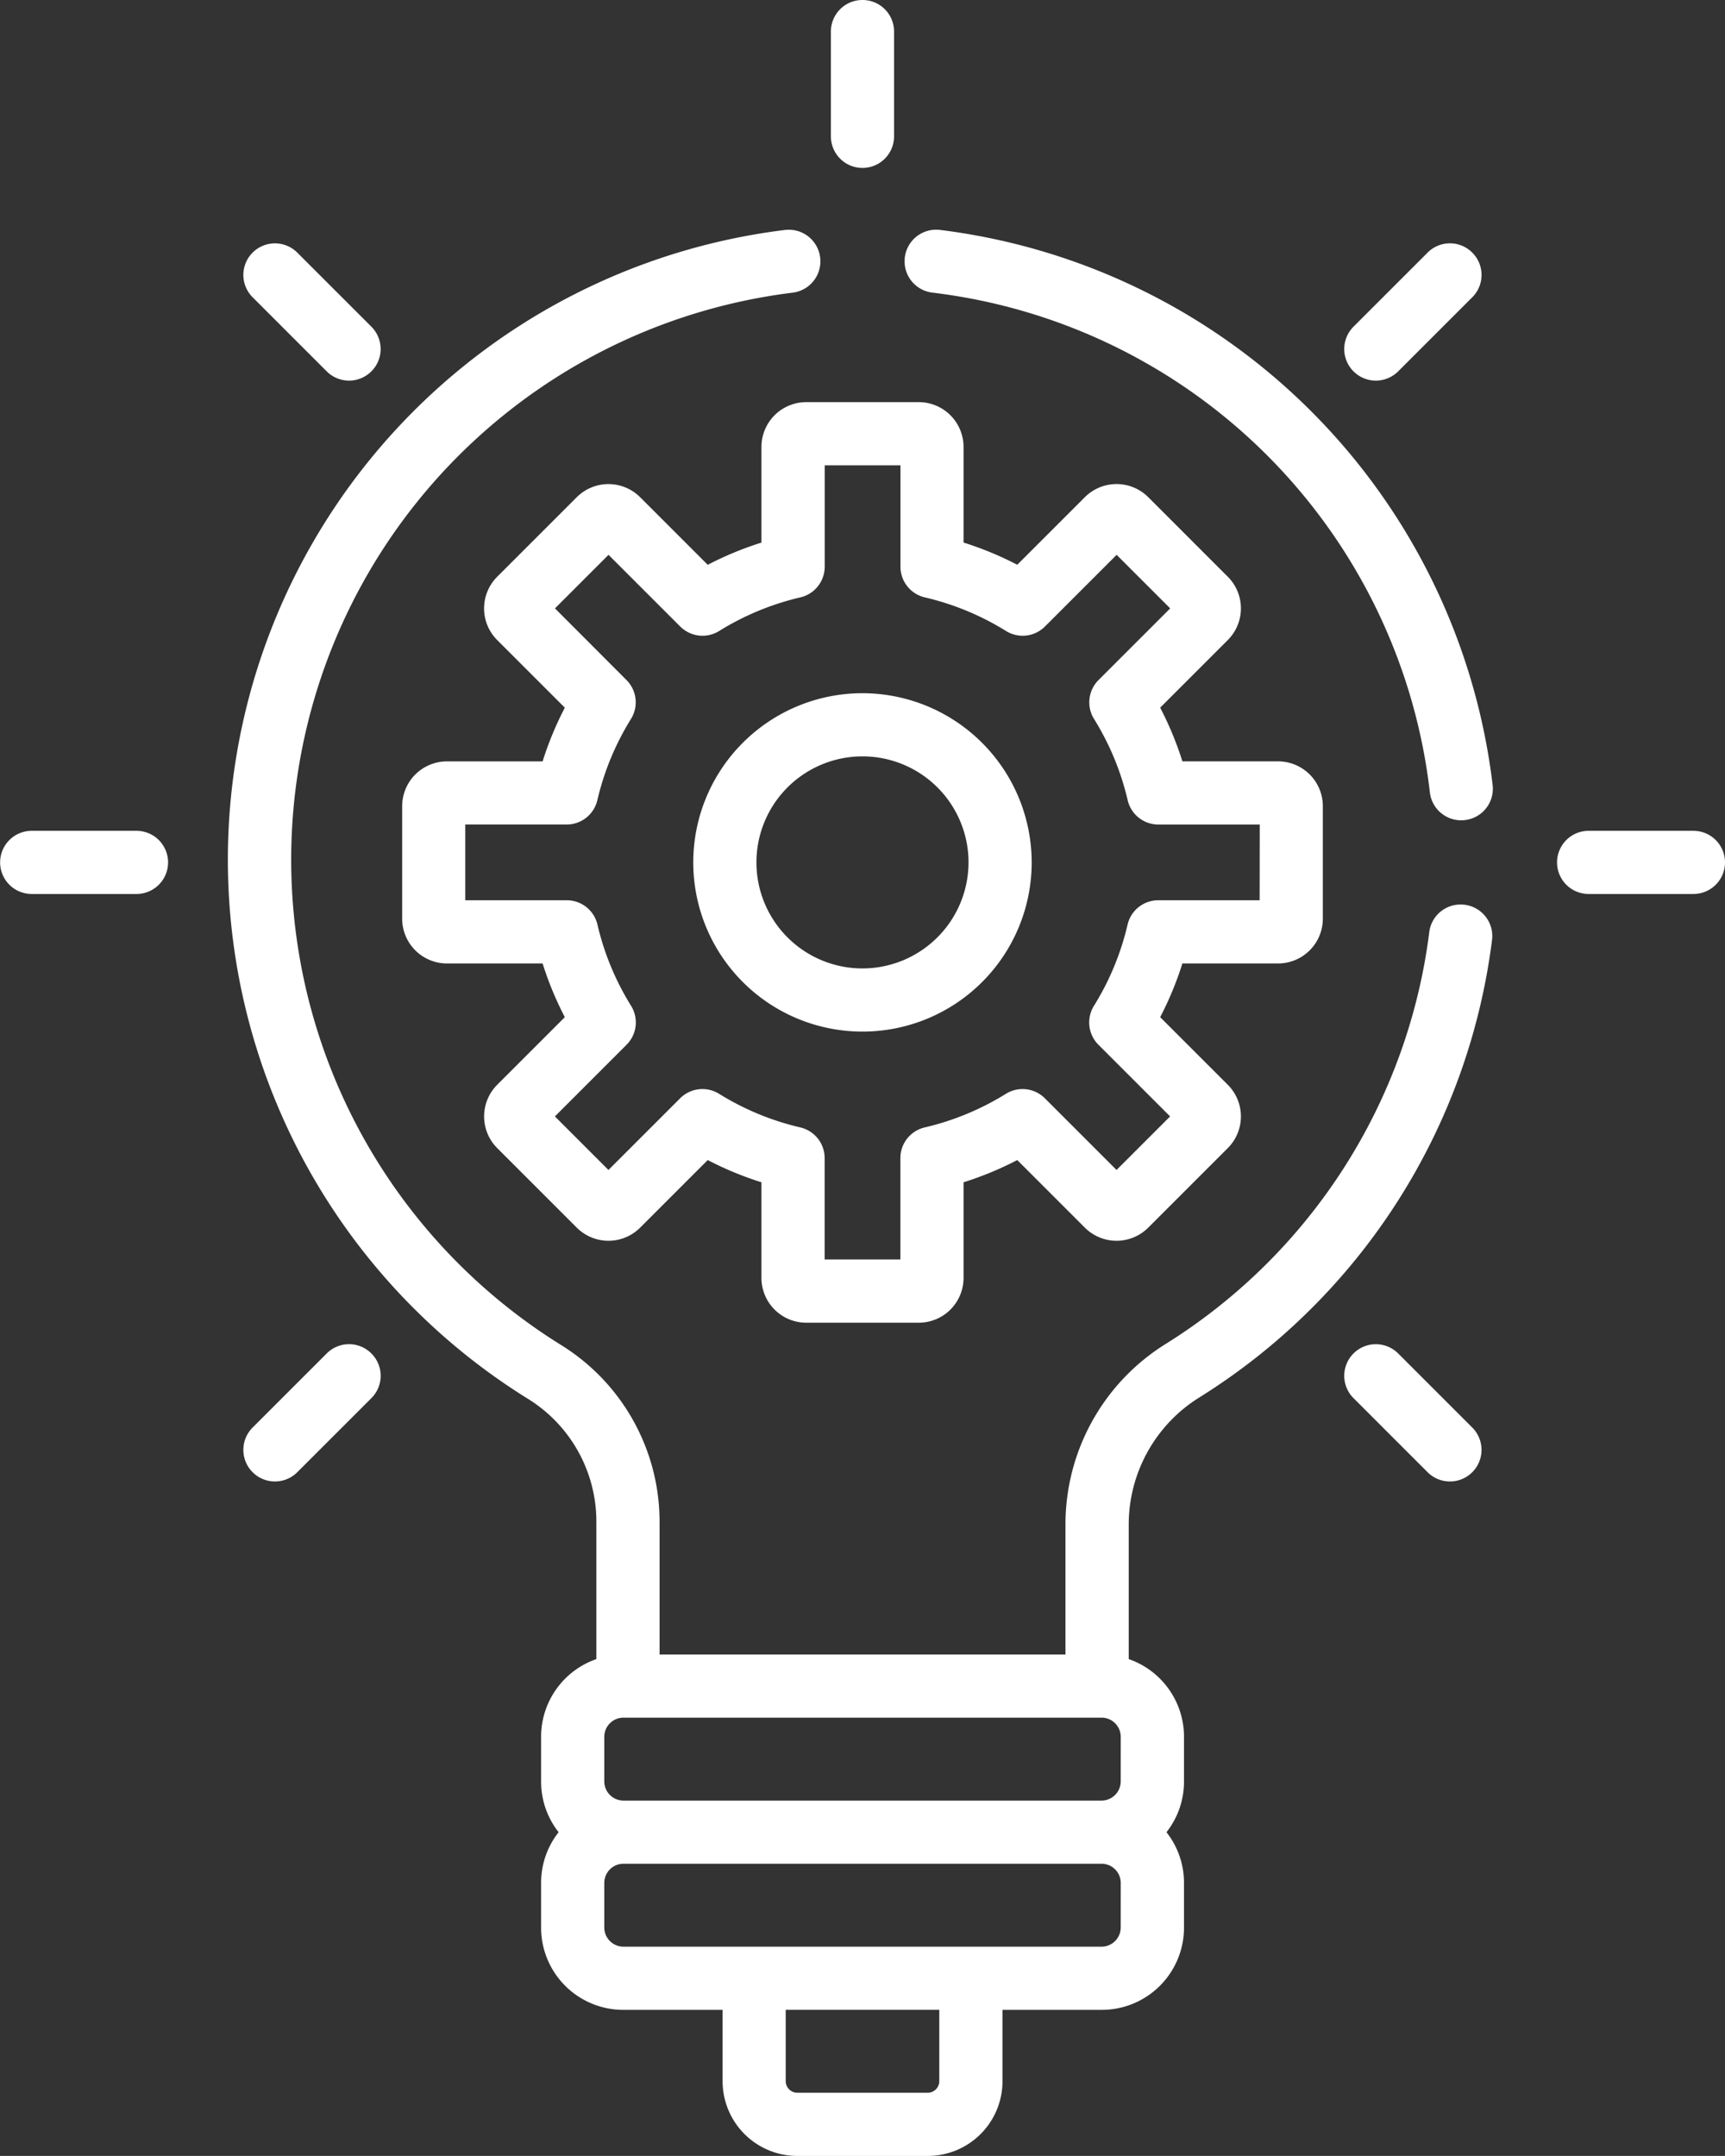
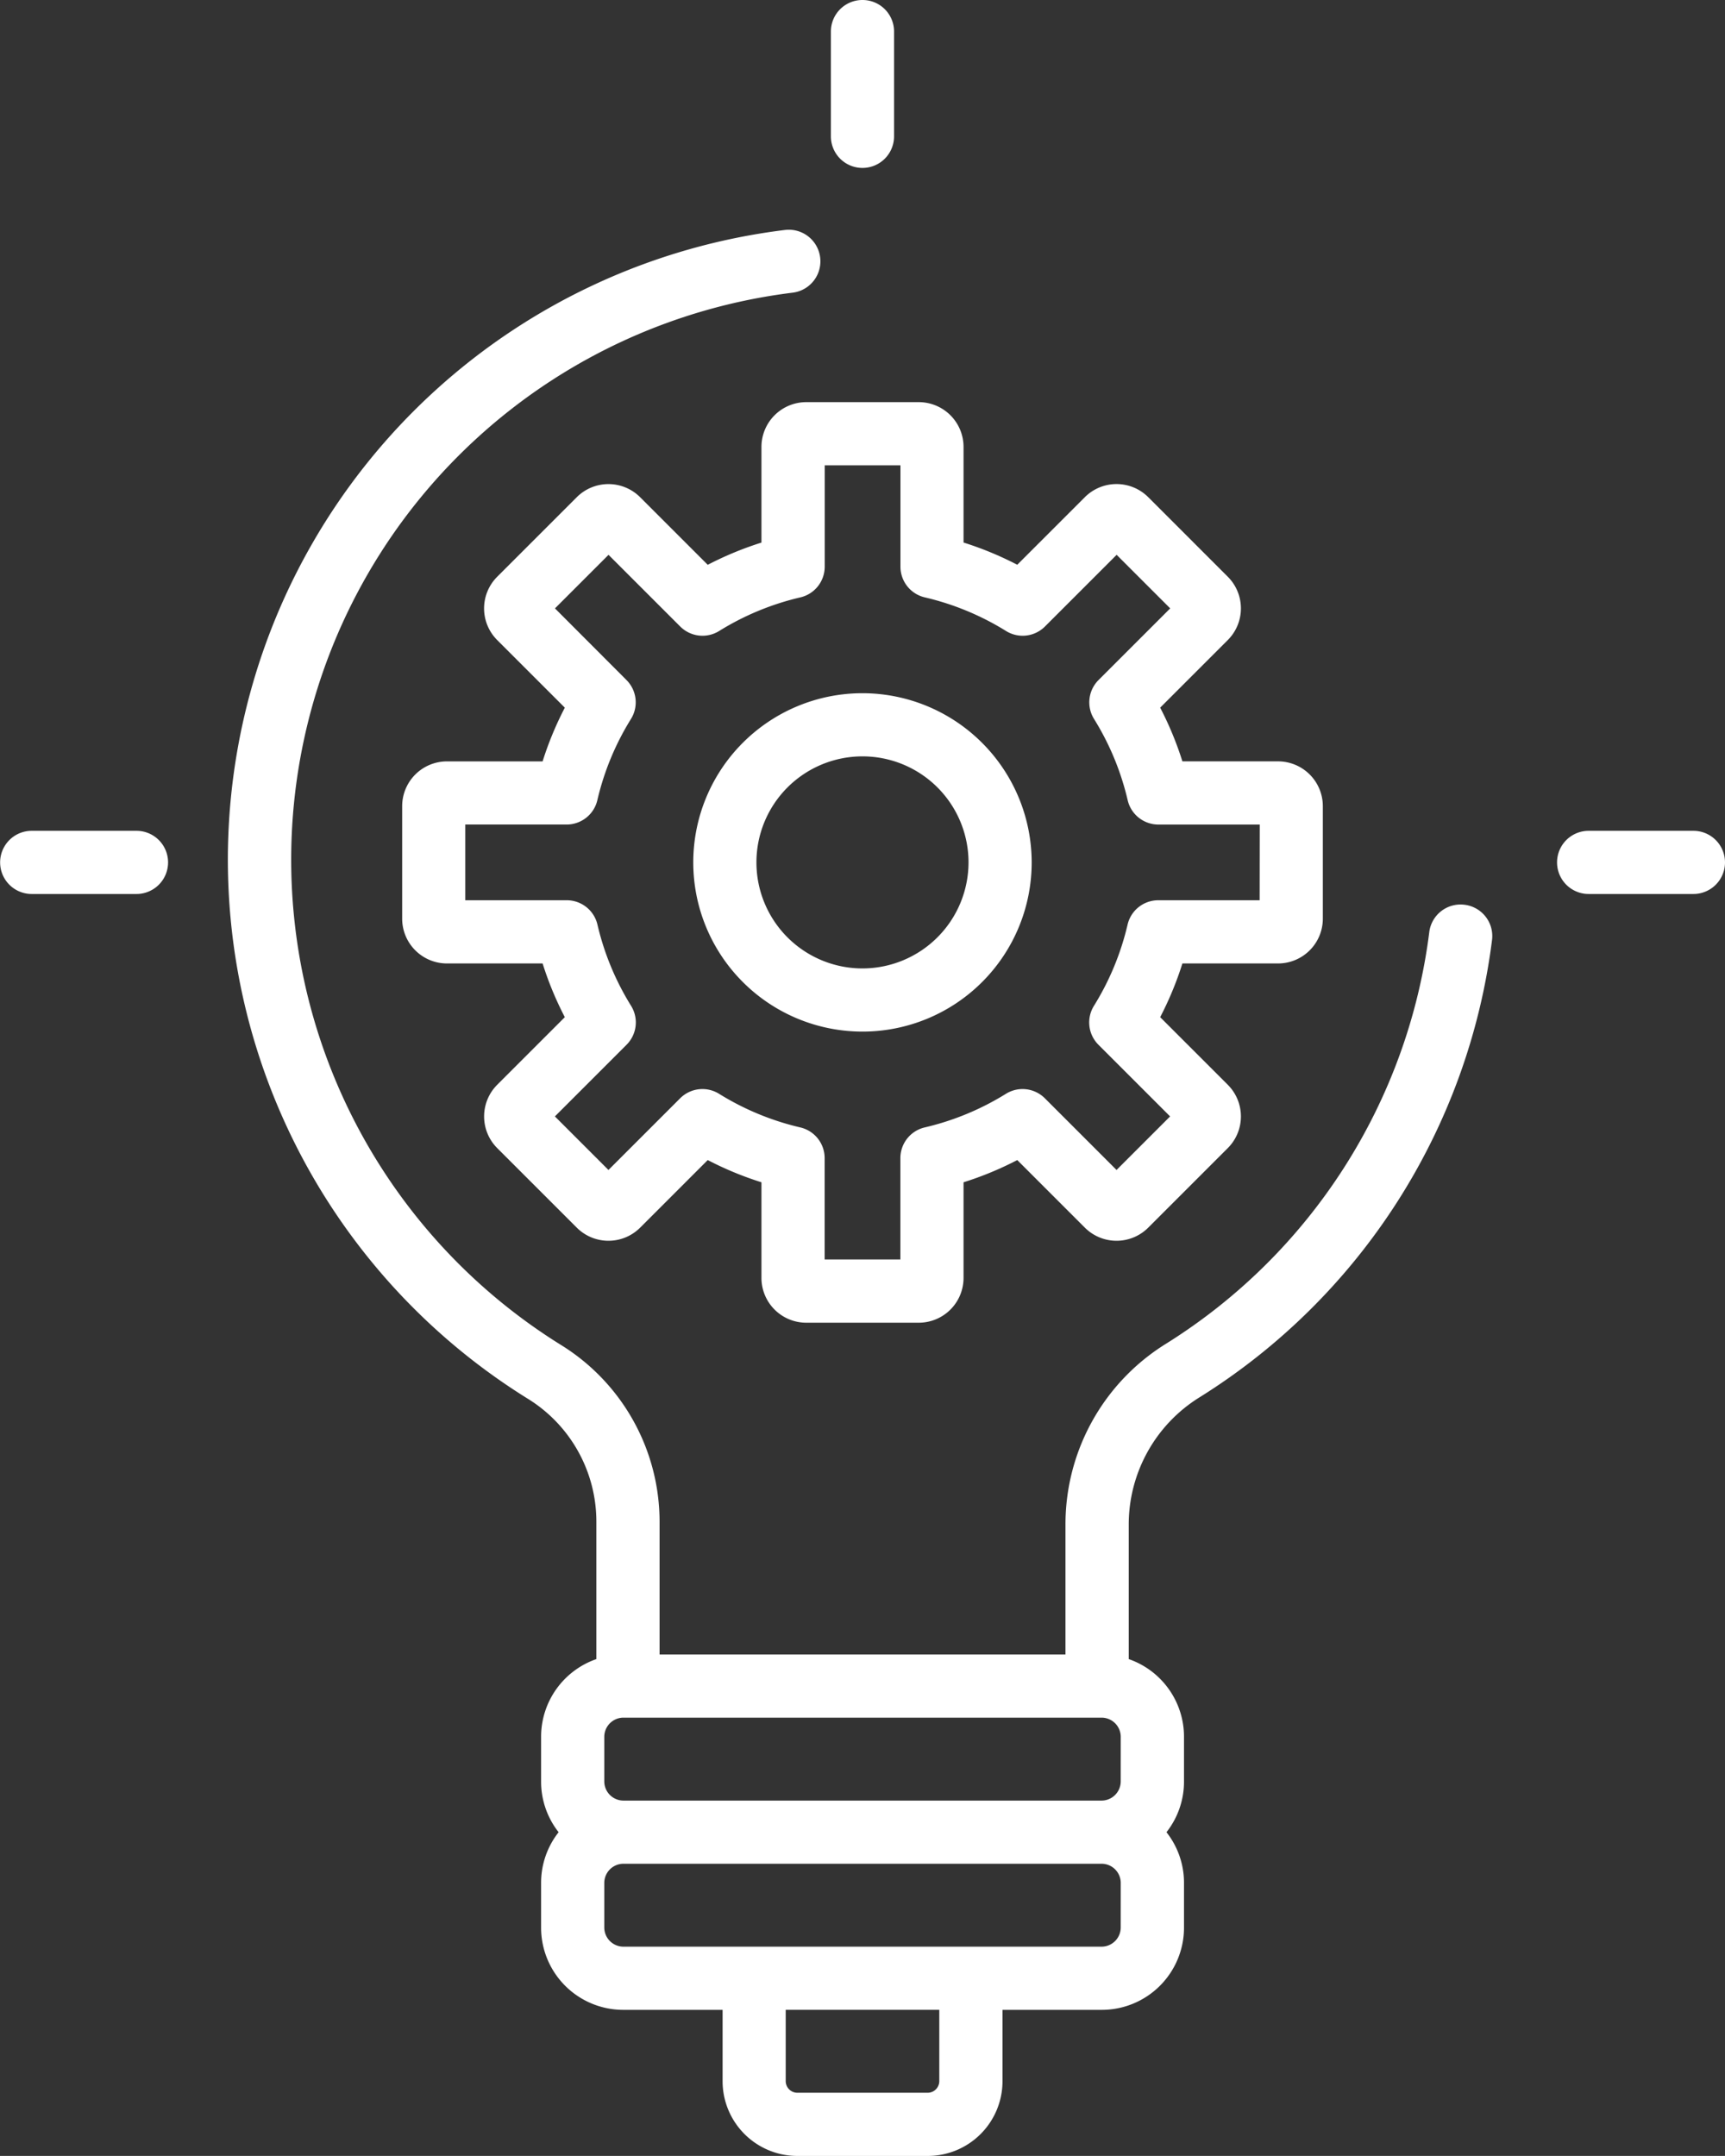
<svg xmlns="http://www.w3.org/2000/svg" width="71.168" height="88.957" viewBox="0 0 71.168 88.957">
  <rect x="0" y="0" width="71.168" height="88.957" fill="#333333" stroke="none" />
  <g id="innovation" transform="translate(-51.192)">
    <g id="Group_450" data-name="Group 450" transform="translate(67.785 16.593)">
      <g id="Group_449" data-name="Group 449" transform="translate(0)">
        <path id="Path_179" data-name="Path 179" d="M182.832,110.327h-3.946a13.726,13.726,0,0,0-.917-2.216l2.79-2.79a1.847,1.847,0,0,0,0-2.612l-3.284-3.284a1.849,1.849,0,0,0-2.612,0l-2.79,2.79a13.72,13.72,0,0,0-2.216-.917V97.352a1.849,1.849,0,0,0-1.847-1.847h-4.644a1.849,1.849,0,0,0-1.847,1.847V101.3a13.737,13.737,0,0,0-2.216.917l-2.791-2.791a1.849,1.849,0,0,0-2.611,0l-3.284,3.284a1.846,1.846,0,0,0,0,2.612l2.79,2.79a13.716,13.716,0,0,0-.917,2.216h-3.947a1.849,1.849,0,0,0-1.847,1.847v4.644a1.849,1.849,0,0,0,1.847,1.847h3.947a13.726,13.726,0,0,0,.917,2.216l-2.79,2.79a1.849,1.849,0,0,0,0,2.612l3.284,3.284a1.849,1.849,0,0,0,2.612,0l2.79-2.79a13.718,13.718,0,0,0,2.216.917v3.947a1.849,1.849,0,0,0,1.847,1.847h4.644a1.849,1.849,0,0,0,1.847-1.847v-3.947a13.723,13.723,0,0,0,2.216-.917l2.79,2.79a1.849,1.849,0,0,0,2.612,0l3.284-3.284a1.847,1.847,0,0,0,0-2.612l-2.79-2.79a13.716,13.716,0,0,0,.917-2.216h3.947a1.849,1.849,0,0,0,1.847-1.847v-4.644A1.849,1.849,0,0,0,182.832,110.327Zm-.759,5.731h-4.18a1.3,1.3,0,0,0-1.269,1.006,11.143,11.143,0,0,1-1.386,3.348,1.3,1.3,0,0,0,.185,1.609l2.956,2.956-2.21,2.21-2.956-2.956a1.3,1.3,0,0,0-1.609-.186,11.152,11.152,0,0,1-3.347,1.386,1.3,1.3,0,0,0-1.006,1.269v4.18h-3.125V126.7a1.3,1.3,0,0,0-1.006-1.269,11.136,11.136,0,0,1-3.348-1.386,1.3,1.3,0,0,0-1.609.186l-2.956,2.956-2.21-2.21,2.956-2.956a1.3,1.3,0,0,0,.186-1.609,11.146,11.146,0,0,1-1.386-3.348,1.3,1.3,0,0,0-1.269-1.006H149.3v-3.125h4.18a1.3,1.3,0,0,0,1.269-1.006,11.146,11.146,0,0,1,1.386-3.348,1.3,1.3,0,0,0-.186-1.609L153,104.015l2.21-2.21,2.956,2.956a1.3,1.3,0,0,0,1.609.186,11.142,11.142,0,0,1,3.348-1.386,1.3,1.3,0,0,0,1.006-1.269v-4.18h3.125v4.18a1.3,1.3,0,0,0,1.006,1.269,11.148,11.148,0,0,1,3.348,1.386,1.3,1.3,0,0,0,1.609-.186l2.956-2.956,2.21,2.21-2.956,2.956a1.3,1.3,0,0,0-.185,1.609,11.148,11.148,0,0,1,1.386,3.348,1.3,1.3,0,0,0,1.269,1.006h4.18Z" transform="translate(-146.697 -95.505)" fill="#fff" />
      </g>
    </g>
    <g id="Group_452" data-name="Group 452" transform="translate(79.795 28.603)">
      <g id="Group_451" data-name="Group 451" transform="translate(0)">
        <path id="Path_180" data-name="Path 180" d="M222.8,164.628a6.981,6.981,0,1,0,6.981,6.981A6.989,6.989,0,0,0,222.8,164.628Zm0,11.356a4.375,4.375,0,1,1,4.375-4.375A4.38,4.38,0,0,1,222.8,175.984Z" transform="translate(-215.82 -164.628)" fill="#fff" />
      </g>
    </g>
    <g id="Group_454" data-name="Group 454" transform="translate(51.192 34.281)">
      <g id="Group_453" data-name="Group 453" transform="translate(0)">
        <path id="Path_181" data-name="Path 181" d="M56.818,197.308H52.5a1.3,1.3,0,1,0,0,2.606h4.323a1.3,1.3,0,0,0,0-2.606Z" transform="translate(-51.192 -197.308)" fill="#fff" />
      </g>
    </g>
    <g id="Group_456" data-name="Group 456" transform="translate(115.431 34.281)">
      <g id="Group_455" data-name="Group 455" transform="translate(0)">
        <path id="Path_182" data-name="Path 182" d="M426.553,197.308H422.23a1.3,1.3,0,0,0,0,2.606h4.323a1.3,1.3,0,0,0,0-2.606Z" transform="translate(-420.927 -197.308)" fill="#fff" />
      </g>
    </g>
    <g id="Group_458" data-name="Group 458" transform="translate(61.232 55.464)">
      <g id="Group_457" data-name="Group 457">
-         <path id="Path_183" data-name="Path 183" d="M114.263,319.614a1.3,1.3,0,0,0-1.843,0l-3.057,3.057a1.3,1.3,0,0,0,1.843,1.843l3.057-3.057A1.3,1.3,0,0,0,114.263,319.614Z" transform="translate(-108.981 -319.232)" fill="#fff" />
-       </g>
+         </g>
    </g>
    <g id="Group_460" data-name="Group 460" transform="translate(106.656 10.041)">
      <g id="Group_459" data-name="Group 459" transform="translate(0)">
-         <path id="Path_184" data-name="Path 184" d="M375.7,58.173a1.3,1.3,0,0,0-1.843,0L370.8,61.23a1.3,1.3,0,0,0,1.843,1.843l3.057-3.057A1.3,1.3,0,0,0,375.7,58.173Z" transform="translate(-370.423 -57.791)" fill="#fff" />
-       </g>
+         </g>
    </g>
    <g id="Group_462" data-name="Group 462" transform="translate(85.473)">
      <g id="Group_461" data-name="Group 461" transform="translate(0)">
        <path id="Path_185" data-name="Path 185" d="M249.8,0a1.3,1.3,0,0,0-1.3,1.3V5.626a1.3,1.3,0,1,0,2.606,0V1.3A1.3,1.3,0,0,0,249.8,0Z" transform="translate(-248.501)" fill="#fff" />
      </g>
    </g>
    <g id="Group_464" data-name="Group 464" transform="translate(106.656 55.464)">
      <g id="Group_463" data-name="Group 463" transform="translate(0)">
-         <path id="Path_186" data-name="Path 186" d="M375.7,322.671l-3.057-3.057a1.3,1.3,0,0,0-1.843,1.843l3.057,3.057a1.3,1.3,0,1,0,1.843-1.843Z" transform="translate(-370.423 -319.232)" fill="#fff" />
-       </g>
+         </g>
    </g>
    <g id="Group_466" data-name="Group 466" transform="translate(61.232 10.041)">
      <g id="Group_465" data-name="Group 465">
-         <path id="Path_187" data-name="Path 187" d="M114.263,61.23l-3.057-3.057a1.3,1.3,0,1,0-1.843,1.843l3.057,3.057a1.3,1.3,0,0,0,1.843-1.843Z" transform="translate(-108.981 -57.791)" fill="#fff" />
-       </g>
+         </g>
    </g>
    <g id="Group_468" data-name="Group 468" transform="translate(88.513 9.477)">
      <g id="Group_467" data-name="Group 467">
-         <path id="Path_188" data-name="Path 188" d="M290.259,77.46a26.207,26.207,0,0,0-22.8-22.905,1.3,1.3,0,1,0-.316,2.587A23.47,23.47,0,0,1,287.67,77.764a1.3,1.3,0,0,0,1.292,1.151,1.347,1.347,0,0,0,.153-.009A1.3,1.3,0,0,0,290.259,77.46Z" transform="translate(-265.999 -54.545)" fill="#fff" />
-       </g>
+         </g>
    </g>
    <g id="Group_470" data-name="Group 470" transform="translate(60.598 9.479)">
      <g id="Group_469" data-name="Group 469">
        <path id="Path_189" data-name="Path 189" d="M156.345,82.409a1.3,1.3,0,0,0-1.456,1.129,23.482,23.482,0,0,1-10.866,16.987,8.767,8.767,0,0,0-4.143,7.457v5.363H123.134v-5.482a8.581,8.581,0,0,0-4.015-7.258,23.574,23.574,0,0,1,9.507-43.452,1.3,1.3,0,0,0-.321-2.587,26.178,26.178,0,0,0-10.559,48.255,5.957,5.957,0,0,1,2.78,5.042v5.671a3.392,3.392,0,0,0-2.28,3.2v1.858a3.369,3.369,0,0,0,.723,2.085,3.367,3.367,0,0,0-.723,2.085v1.857a3.392,3.392,0,0,0,3.388,3.388h4.1v2.946a3.085,3.085,0,0,0,3.082,3.082H134.2a3.085,3.085,0,0,0,3.082-3.082v-2.946h4.1a3.392,3.392,0,0,0,3.388-3.388v-1.857a3.368,3.368,0,0,0-.723-2.085,3.368,3.368,0,0,0,.723-2.085v-1.858a3.391,3.391,0,0,0-2.28-3.2v-5.553a6.174,6.174,0,0,1,2.922-5.249,26.078,26.078,0,0,0,12.066-18.867A1.3,1.3,0,0,0,156.345,82.409Zm-21.671,48.543a.482.482,0,0,1-.475.476h-5.386a.482.482,0,0,1-.475-.476v-2.946h6.336Zm7.485-6.334a.792.792,0,0,1-.782.782H121.635a.792.792,0,0,1-.782-.782V122.76a.792.792,0,0,1,.782-.782h19.743a.792.792,0,0,1,.782.782Zm0-6.028a.792.792,0,0,1-.782.782H121.635a.792.792,0,0,1-.782-.782v-1.858a.792.792,0,0,1,.782-.782h19.743a.792.792,0,0,1,.782.782Z" transform="translate(-105.328 -54.556)" fill="#fff" />
      </g>
    </g>
  </g>
</svg>